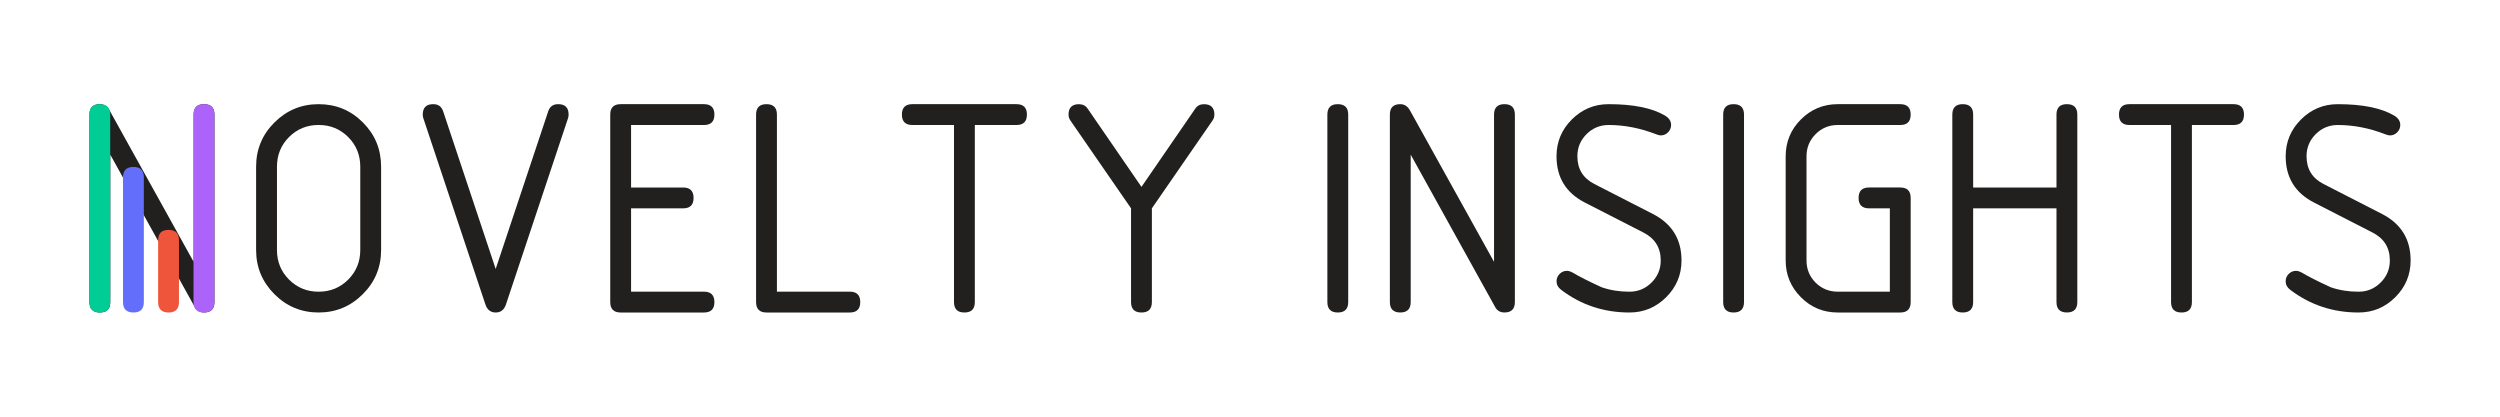
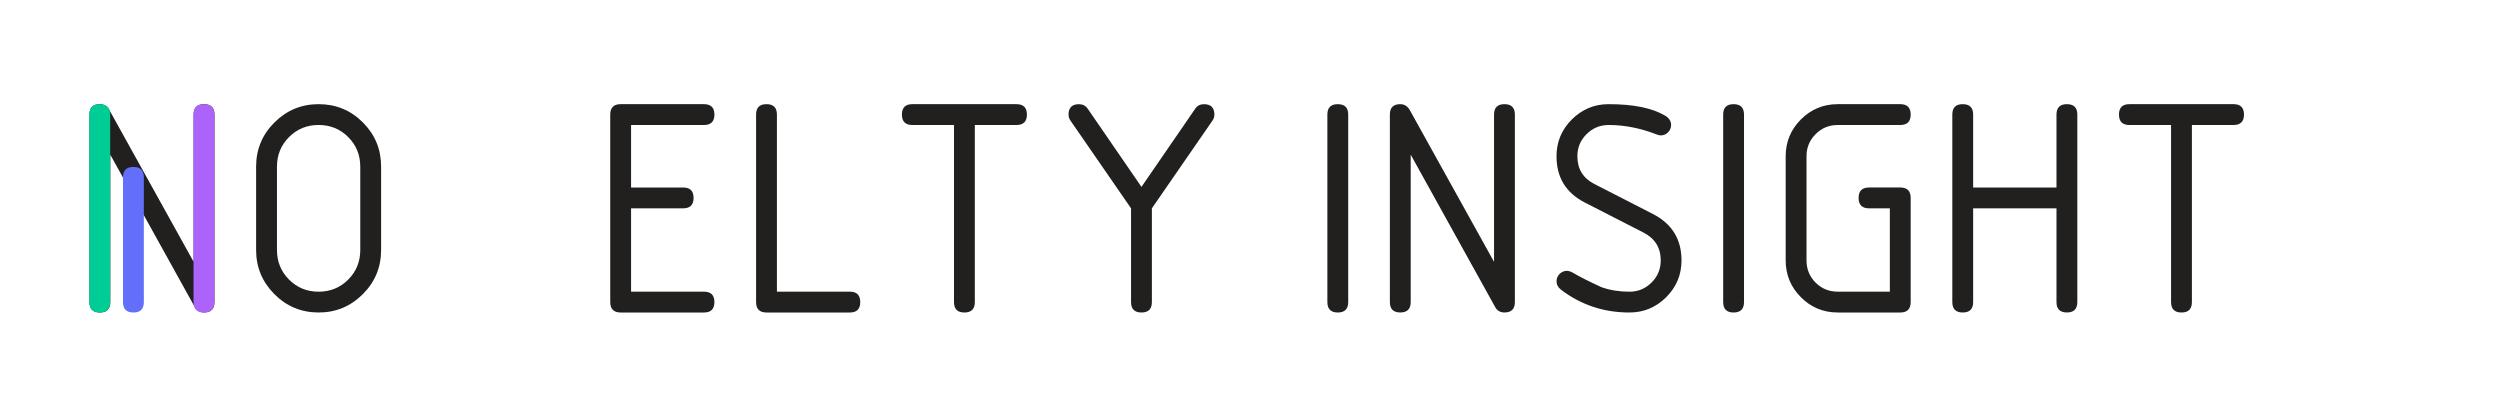
<svg xmlns="http://www.w3.org/2000/svg" version="1.1" id="Layer_1" x="0px" y="0px" viewBox="0 0 864 144" style="enable-background:new 0 0 864 144;" xml:space="preserve">
  <style type="text/css">
	.st0{fill:#221F1F;}
	.st1{fill:#AB63FA;}
	.st2{fill:#00CC96;}
	.st3{fill:#636EFA;}
	.st4{fill:#EF553B;}
	.st5{display:none;fill:#41B88E;}
</style>
  <g>
    <g>
      <path class="st0" d="M66.92,90.49V39.6c0-2.4,1.2-3.6,3.6-3.6c2.4,0,3.6,1.2,3.6,3.6v64.79c0,2.4-1.2,3.6-3.6,3.6    c-1.45,0-2.51-0.61-3.17-1.8L38.12,53.46v50.94c0,2.4-1.2,3.6-3.6,3.6c-2.4,0-3.6-1.2-3.6-3.6V39.6c0-2.4,1.2-3.6,3.6-3.6    c1.42,0,2.53,0.71,3.33,2.13L66.92,90.49z" />
      <path class="st0" d="M131.71,86.4c0,5.97-2.11,11.06-6.33,15.27c-4.22,4.22-9.31,6.33-15.27,6.33c-5.96,0-11.06-2.11-15.27-6.33    s-6.33-9.3-6.33-15.27V57.6c0-5.96,2.11-11.06,6.33-15.27S104.15,36,110.11,36c6,0,11.1,2.1,15.3,6.31c4.2,4.19,6.3,9.29,6.3,15.3    V86.4z M124.51,86.4V57.6c0-4.04-1.39-7.44-4.17-10.23c-2.78-2.78-6.19-4.18-10.23-4.18c-4.04,0-7.44,1.39-10.22,4.18    c-2.78,2.78-4.17,6.19-4.17,10.23V86.4c0,4.04,1.39,7.44,4.17,10.23c2.78,2.78,6.19,4.18,10.22,4.18c4.04,0,7.44-1.39,10.23-4.18    C123.12,93.84,124.51,90.43,124.51,86.4z" />
-       <path class="st0" d="M171.31,108c-1.74,0-2.93-0.93-3.55-2.78l-21.49-64.47c-0.11-0.33-0.16-0.71-0.16-1.15c0-2.4,1.2-3.6,3.6-3.6    c1.75,0,2.89,0.82,3.44,2.46l18.16,54.49l18.16-54.49c0.54-1.64,1.69-2.46,3.44-2.46c2.4,0,3.6,1.2,3.6,3.6    c0,0.43-0.05,0.82-0.16,1.15l-21.49,64.47C174.24,107.07,173.06,108,171.31,108z" />
      <path class="st0" d="M210.9,104.4V39.6c0-2.4,1.2-3.6,3.6-3.6h28.8c2.4,0,3.6,1.2,3.6,3.6c0,2.4-1.2,3.6-3.6,3.6h-25.2v21.6h18    c2.4,0,3.6,1.2,3.6,3.6c0,2.41-1.2,3.6-3.6,3.6h-18v28.8h25.2c2.4,0,3.6,1.2,3.6,3.6c0,2.4-1.2,3.6-3.6,3.6h-28.8    C212.1,108,210.9,106.8,210.9,104.4z" />
      <path class="st0" d="M261.3,39.6c0-2.4,1.2-3.6,3.6-3.6c2.4,0,3.6,1.2,3.6,3.6v61.2h25.2c2.4,0,3.6,1.2,3.6,3.6    c0,2.4-1.2,3.6-3.6,3.6h-28.8c-2.4,0-3.6-1.2-3.6-3.6V39.6z" />
      <path class="st0" d="M311.7,39.6c0-2.4,1.2-3.6,3.6-3.6h36c2.4,0,3.6,1.2,3.6,3.6c0,2.4-1.2,3.6-3.6,3.6h-14.4v61.2    c0,2.4-1.2,3.6-3.6,3.6c-2.4,0-3.6-1.2-3.6-3.6V43.2h-14.4C312.9,43.2,311.7,42,311.7,39.6z" />
      <path class="st0" d="M398.09,72v32.4c0,2.4-1.2,3.6-3.6,3.6c-2.4,0-3.6-1.2-3.6-3.6V72l-20.94-30.32    c-0.43-0.61-0.66-1.31-0.66-2.07c0-2.4,1.2-3.6,3.6-3.6c1.31,0,2.31,0.52,3,1.53l18.6,27.05l18.6-27.05    c0.69-1.02,1.69-1.53,3-1.53c2.4,0,3.6,1.2,3.6,3.6c0,0.76-0.22,1.46-0.66,2.07L398.09,72z" />
      <path class="st0" d="M462.34,108c-2.4,0-3.6-1.2-3.6-3.6V39.6c0-2.4,1.2-3.6,3.6-3.6c2.4,0,3.6,1.2,3.6,3.6v64.79    C465.94,106.8,464.74,108,462.34,108z" />
      <path class="st0" d="M516.34,90.49V39.6c0-2.4,1.2-3.6,3.6-3.6s3.6,1.2,3.6,3.6v64.79c0,2.4-1.2,3.6-3.6,3.6    c-1.45,0-2.51-0.61-3.17-1.8l-29.23-52.74v50.94c0,2.4-1.2,3.6-3.6,3.6c-2.4,0-3.6-1.2-3.6-3.6V39.6c0-2.4,1.2-3.6,3.6-3.6    c1.42,0,2.53,0.71,3.33,2.13L516.34,90.49z" />
      <path class="st0" d="M581.13,90c0,4.95-1.76,9.18-5.29,12.71c-3.53,3.52-7.76,5.29-12.71,5.29c-8.87,0-16.74-2.62-23.61-7.85    c-1.06-0.8-1.58-1.79-1.58-2.95c0-0.98,0.36-1.83,1.06-2.54c0.71-0.7,1.56-1.06,2.53-1.06c0.58,0,1.27,0.22,2.08,0.66    c2.11,1.28,5.42,2.95,9.93,5.02c2.94,1.02,6.15,1.53,9.6,1.53c2.98,0,5.53-1.06,7.64-3.17c2.11-2.1,3.17-4.65,3.17-7.63    c0-4.4-2-7.62-6-9.66L547.7,69.99c-6.51-3.35-9.77-8.67-9.77-15.99c0-4.95,1.76-9.18,5.29-12.71c3.53-3.52,7.76-5.29,12.71-5.29    c8.51,0,15,1.31,19.47,3.93c1.42,0.84,2.13,1.92,2.13,3.27c0,0.98-0.36,1.83-1.06,2.54c-0.71,0.71-1.56,1.06-2.53,1.06    c-0.36,0-0.87-0.12-1.53-0.38c-5.53-2.15-11.02-3.22-16.47-3.22c-2.98,0-5.53,1.06-7.64,3.17c-2.11,2.1-3.16,4.65-3.16,7.63    c0,4.4,1.96,7.6,5.89,9.6l20.24,10.37C577.84,77.35,581.13,82.69,581.13,90z" />
      <path class="st0" d="M599.13,108c-2.4,0-3.6-1.2-3.6-3.6V39.6c0-2.4,1.2-3.6,3.6-3.6c2.4,0,3.6,1.2,3.6,3.6v64.79    C602.73,106.8,601.53,108,599.13,108z" />
      <path class="st0" d="M635.13,100.8h18V72h-7.2c-2.4,0-3.6-1.2-3.6-3.6c0-2.4,1.2-3.6,3.6-3.6h10.8c2.4,0,3.6,1.2,3.6,3.6v36    c0,2.4-1.2,3.6-3.6,3.6h-21.6c-4.98,0-9.23-1.75-12.73-5.27c-3.51-3.51-5.27-7.76-5.27-12.73V54c0-4.98,1.76-9.22,5.27-12.73    c3.51-3.51,7.75-5.27,12.73-5.27h21.6c2.4,0,3.6,1.2,3.6,3.6c0,2.4-1.2,3.6-3.6,3.6h-21.6c-3.02,0-5.57,1.06-7.67,3.17    c-2.09,2.1-3.13,4.65-3.13,7.63v36c0,3.01,1.04,5.57,3.13,7.67C629.56,99.75,632.11,100.8,635.13,100.8z" />
      <path class="st0" d="M674.72,104.4V39.6c0-2.4,1.2-3.6,3.6-3.6c2.4,0,3.6,1.2,3.6,3.6v25.2h28.8V39.6c0-2.4,1.2-3.6,3.6-3.6    c2.4,0,3.6,1.2,3.6,3.6v64.79c0,2.4-1.2,3.6-3.6,3.6c-2.4,0-3.6-1.2-3.6-3.6V72h-28.8v32.4c0,2.4-1.2,3.6-3.6,3.6    C675.92,108,674.72,106.8,674.72,104.4z" />
      <path class="st0" d="M732.32,39.6c0-2.4,1.2-3.6,3.6-3.6h36c2.4,0,3.6,1.2,3.6,3.6c0,2.4-1.2,3.6-3.6,3.6h-14.4v61.2    c0,2.4-1.2,3.6-3.6,3.6c-2.4,0-3.6-1.2-3.6-3.6V43.2h-14.4C733.52,43.2,732.32,42,732.32,39.6z" />
-       <path class="st0" d="M833.11,90c0,4.95-1.76,9.18-5.29,12.71c-3.53,3.52-7.76,5.29-12.71,5.29c-8.87,0-16.74-2.62-23.61-7.85    c-1.06-0.8-1.58-1.79-1.58-2.95c0-0.98,0.36-1.83,1.06-2.54c0.71-0.7,1.56-1.06,2.53-1.06c0.58,0,1.27,0.22,2.08,0.66    c2.11,1.28,5.42,2.95,9.93,5.02c2.94,1.02,6.15,1.53,9.6,1.53c2.98,0,5.53-1.06,7.64-3.17c2.11-2.1,3.17-4.65,3.17-7.63    c0-4.4-2-7.62-6-9.66l-20.23-10.36c-6.51-3.35-9.77-8.67-9.77-15.99c0-4.95,1.76-9.18,5.29-12.71c3.53-3.52,7.76-5.29,12.71-5.29    c8.51,0,15,1.31,19.47,3.93c1.42,0.84,2.13,1.92,2.13,3.27c0,0.98-0.36,1.83-1.06,2.54c-0.71,0.71-1.56,1.06-2.53,1.06    c-0.36,0-0.87-0.12-1.53-0.38c-5.53-2.15-11.02-3.22-16.47-3.22c-2.98,0-5.53,1.06-7.64,3.17c-2.11,2.1-3.16,4.65-3.16,7.63    c0,4.4,1.96,7.6,5.89,9.6l20.24,10.37C829.82,77.35,833.11,82.69,833.11,90z" />
    </g>
    <g>
      <path class="st1" d="M70.48,108c-2.4,0-3.6-1.2-3.6-3.6V39.6c0-2.4,1.2-3.6,3.6-3.6c2.4,0,3.6,1.2,3.6,3.6v64.79    C74.09,106.8,72.89,108,70.48,108z" />
      <path class="st2" d="M34.49,108c-2.4,0-3.6-1.2-3.6-3.6V39.6c0-2.4,1.2-3.6,3.6-3.6c2.4,0,3.6,1.2,3.6,3.6v64.79    C38.09,106.8,36.89,108,34.49,108z" />
      <path class="st3" d="M46.11,108c-2.4,0-3.6-1.2-3.6-3.6V61.29c0-2.4,1.2-3.6,3.6-3.6c2.4,0,3.6,1.2,3.6,3.6v43.11    C49.72,106.8,48.52,108,46.11,108z" />
-       <path class="st4" d="M58.25,108c-2.4,0-3.6-1.2-3.6-3.6V83.05c0-2.4,1.2-3.6,3.6-3.6c2.4,0,3.6,1.2,3.6,3.6v21.34    C61.85,106.8,60.65,108,58.25,108z" />
      <path class="st5" d="M519.93,108c-2.4,0-3.6-1.2-3.6-3.6V39.6c0-2.4,1.2-3.6,3.6-3.6c2.4,0,3.6,1.2,3.6,3.6v64.79    C523.53,106.8,522.33,108,519.93,108z" />
      <path class="st5" d="M483.93,108c-2.4,0-3.6-1.2-3.6-3.6V39.6c0-2.4,1.2-3.6,3.6-3.6c2.4,0,3.6,1.2,3.6,3.6v64.79    C487.54,106.8,486.34,108,483.93,108z" />
      <path class="st5" d="M495.77,108c-2.4,0-3.6-1.2-3.6-3.6V61.29c0-2.4,1.2-3.6,3.6-3.6c2.4,0,3.6,1.2,3.6,3.6v43.11    C499.37,106.8,498.17,108,495.77,108z" />
      <path class="st5" d="M507.9,108c-2.4,0-3.6-1.2-3.6-3.6V83.05c0-2.4,1.2-3.6,3.6-3.6c2.4,0,3.6,1.2,3.6,3.6v21.34    C511.51,106.8,510.31,108,507.9,108z" />
    </g>
  </g>
</svg>